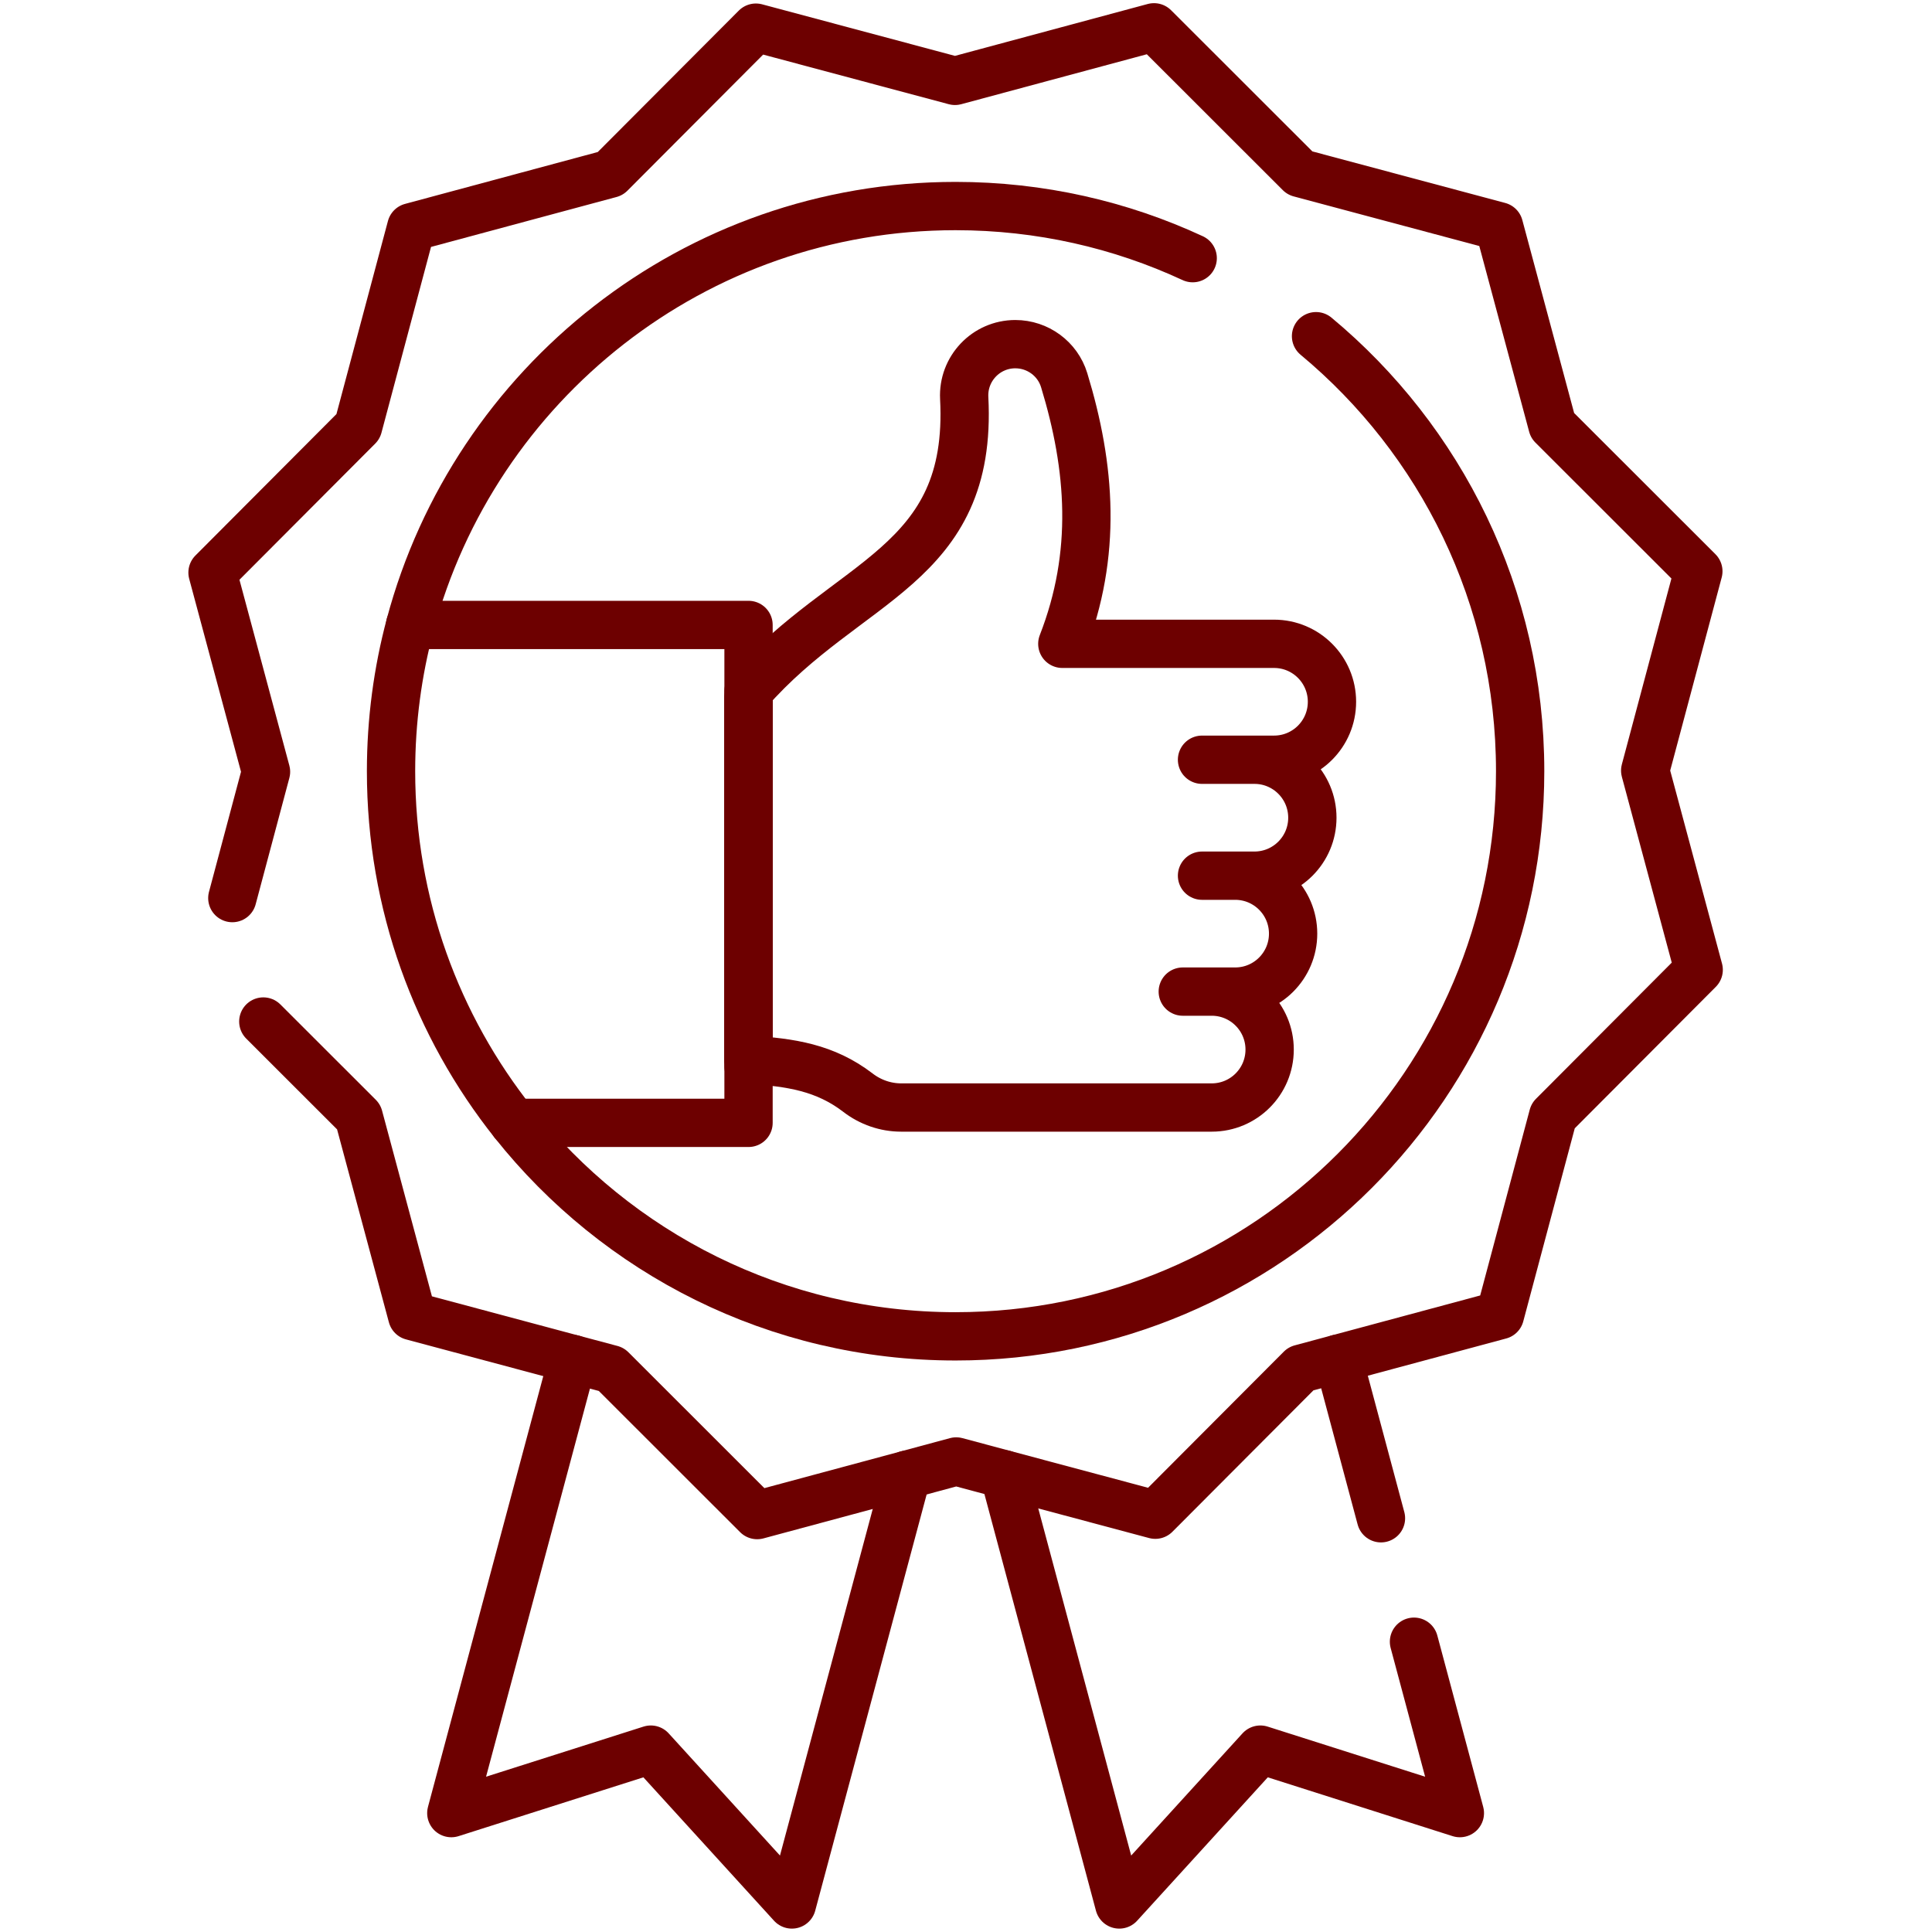
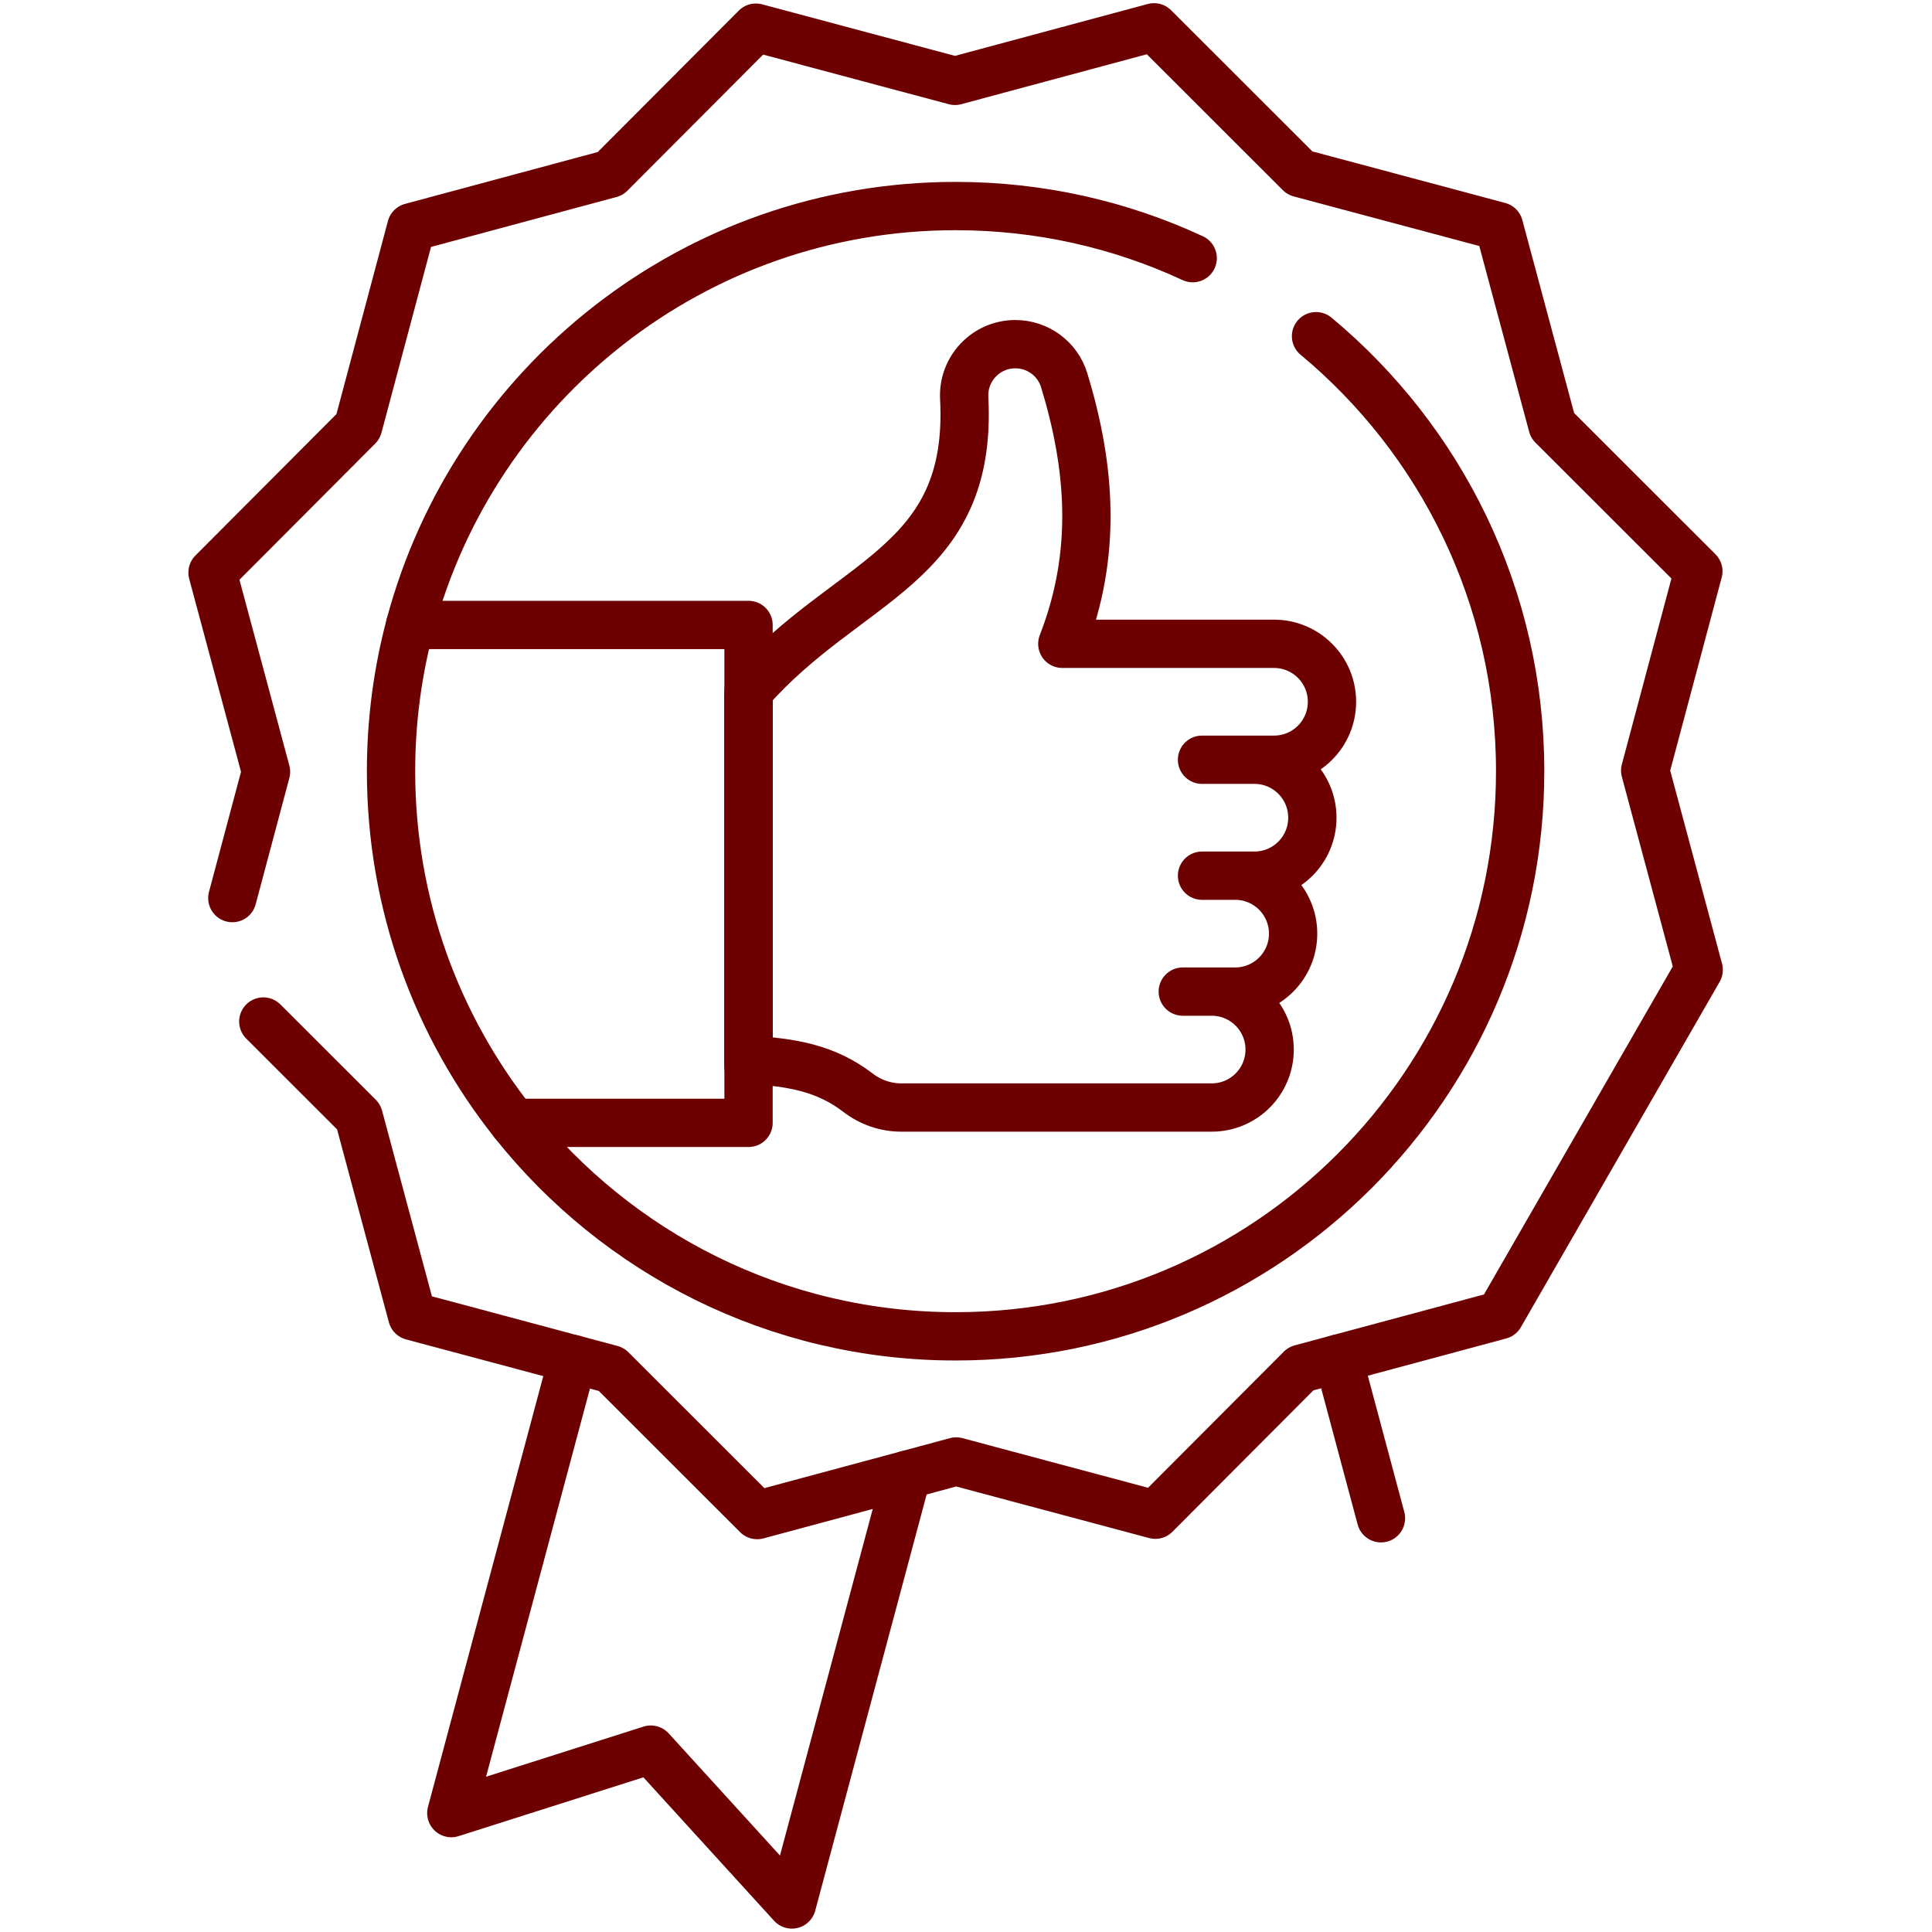
<svg xmlns="http://www.w3.org/2000/svg" width="80" height="80" viewBox="0 0 80 80" fill="none">
-   <path d="M10.903 42.299L14.854 46.247L17.069 54.495L23.721 56.275L25.313 56.7L31.353 62.736L37.552 61.067L39.594 60.516L41.58 61.048L47.839 62.721L53.868 56.675L55.414 56.259L62.109 54.458L64.31 46.205L70.339 40.158L68.124 31.908L70.325 23.655L64.285 17.62L62.07 9.37L57.423 8.128L53.825 7.166L49.387 2.731L47.785 1.131L39.544 3.349L31.3 1.145L25.271 7.191L17.03 9.409L14.829 17.662L8.8 23.709L11.015 31.957L9.62 37.188" stroke="#6D0000" stroke-width="2" stroke-miterlimit="10" stroke-linecap="round" stroke-linejoin="round" />
-   <path d="M58.55 67.98L60.45 75.077L52.189 72.448L46.347 78.86L41.579 61.048" stroke="#6D0000" stroke-width="2" stroke-miterlimit="10" stroke-linecap="round" stroke-linejoin="round" />
+   <path d="M10.903 42.299L14.854 46.247L17.069 54.495L23.721 56.275L25.313 56.7L31.353 62.736L37.552 61.067L39.594 60.516L41.58 61.048L47.839 62.721L53.868 56.675L55.414 56.259L62.109 54.458L70.339 40.158L68.124 31.908L70.325 23.655L64.285 17.62L62.07 9.37L57.423 8.128L53.825 7.166L49.387 2.731L47.785 1.131L39.544 3.349L31.3 1.145L25.271 7.191L17.03 9.409L14.829 17.662L8.8 23.709L11.015 31.957L9.62 37.188" stroke="#6D0000" stroke-width="2" stroke-miterlimit="10" stroke-linecap="round" stroke-linejoin="round" />
  <path d="M57.183 62.868L55.414 56.259" stroke="#6D0000" stroke-width="2" stroke-miterlimit="10" stroke-linecap="round" stroke-linejoin="round" />
  <path d="M37.553 61.067L32.79 78.86L26.949 72.448L18.688 75.077L23.721 56.274" stroke="#6D0000" stroke-width="2" stroke-miterlimit="10" stroke-linecap="round" stroke-linejoin="round" />
  <path d="M48.976 41.06H50.175C51.499 41.06 52.573 42.135 52.573 43.46C52.573 44.786 51.499 45.86 50.175 45.86H37.316C36.668 45.86 36.041 45.641 35.527 45.246C34.172 44.206 32.738 43.986 30.994 43.882V28.619C35.094 23.93 40.29 23.489 39.926 16.482C39.864 15.269 40.829 14.251 42.042 14.251C42.969 14.251 43.794 14.854 44.065 15.742C45.166 19.353 45.441 22.936 43.988 26.659H52.756C54.08 26.659 55.154 27.734 55.154 29.059C55.154 30.385 54.08 31.459 52.756 31.459H49.773H51.944C53.268 31.459 54.342 32.534 54.342 33.86C54.342 35.185 53.268 36.26 51.944 36.26H49.773H51.147C52.471 36.26 53.545 37.334 53.545 38.66C53.545 39.986 52.471 41.06 51.147 41.06H48.976Z" stroke="#6D0000" stroke-width="2" stroke-miterlimit="10" stroke-linecap="round" stroke-linejoin="round" />
  <path d="M30.994 28.892V44.154" stroke="#6D0000" stroke-width="2" stroke-miterlimit="10" stroke-linecap="round" stroke-linejoin="round" />
  <path d="M21.271 46.495H30.995V25.878H16.983" stroke="#6D0000" stroke-width="2" stroke-miterlimit="10" stroke-linecap="round" stroke-linejoin="round" />
  <path d="M49.387 10.69C46.401 9.304 43.075 8.532 39.569 8.532C28.75 8.532 19.648 15.889 16.983 25.878C16.467 27.809 16.192 29.839 16.192 31.933C16.192 37.438 18.091 42.499 21.27 46.495C25.551 51.882 32.158 55.335 39.569 55.335C52.48 55.335 62.946 44.858 62.946 31.933C62.946 24.689 59.657 18.214 54.494 13.921" stroke="#6D0000" stroke-width="2" stroke-miterlimit="10" stroke-linecap="round" stroke-linejoin="round" />
</svg>